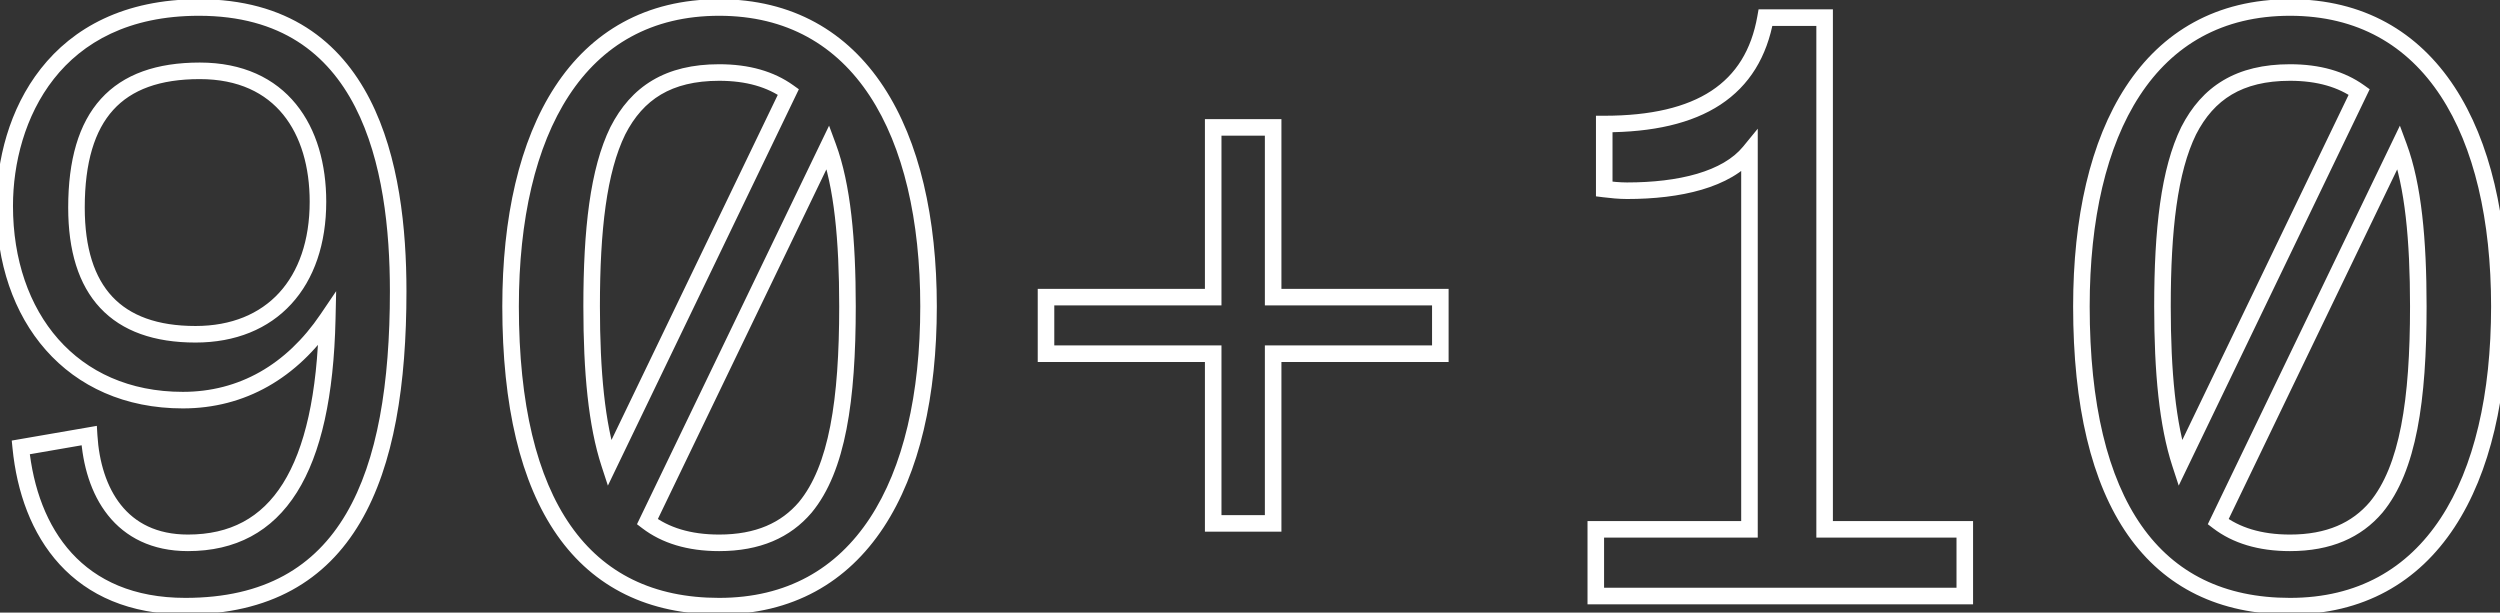
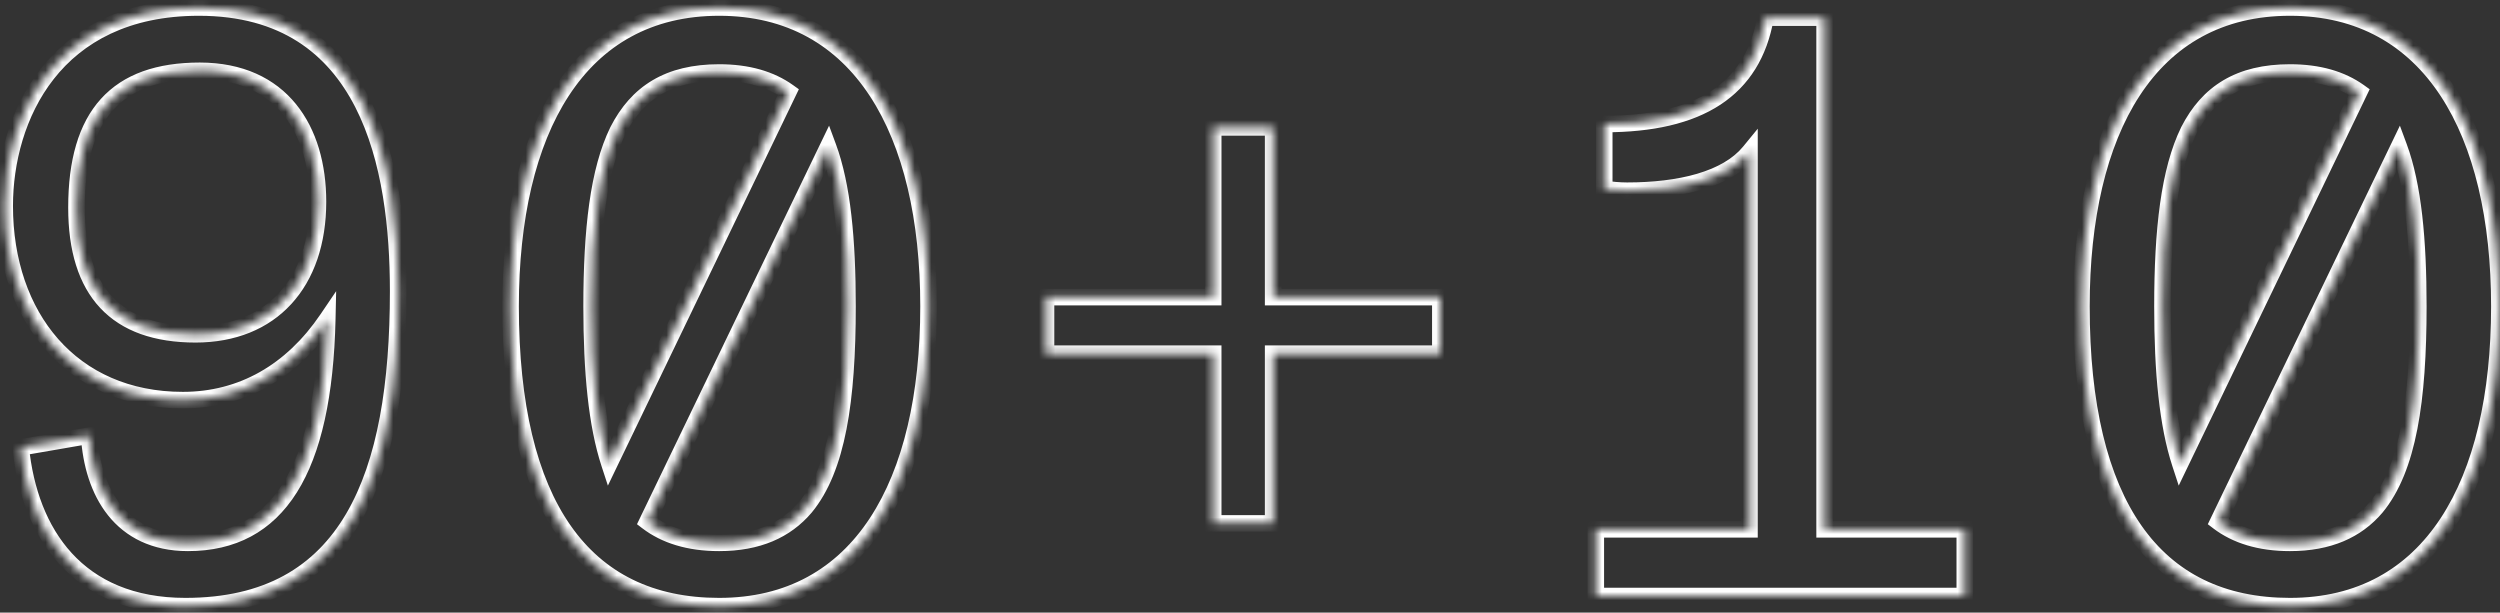
<svg xmlns="http://www.w3.org/2000/svg" width="302" height="74" viewBox="0 0 302 74" fill="none">
  <rect x="0" y="0" width="302" height="74" fill="#333333" stroke="none" />
  <mask id="path-1-outside-1_605_2572" maskUnits="userSpaceOnUse" x="-1" y="-1" width="304" height="76" fill="black">
-     <rect fill="white" x="-1" y="-1" width="304" height="76" />
    <path d="M24.028 0.906C44.632 0.906 48.1 20.286 48.1 35.178C48.1 57.516 42.184 73.224 22.396 73.224C9.34 73.224 3.526 64.35 2.506 54.048L10.768 52.62C11.176 59.352 14.542 65.574 22.702 65.574C33.514 65.574 39.124 56.904 39.532 38.544C35.248 44.868 29.23 48.336 22.09 48.336C8.626 48.336 0.568 38.238 0.568 24.876C0.568 14.268 6.484 0.906 24.028 0.906ZM23.62 40.38C32.8 40.38 38.41 34.158 38.41 24.366C38.41 15.696 34.024 8.556 24.13 8.556C14.134 8.556 9.238 13.86 9.238 25.08C9.238 35.178 14.032 40.38 23.62 40.38ZM86.872 0.906C103.906 0.906 112.168 15.9 112.168 37.014C112.168 58.434 103.906 73.224 86.872 73.224C70.45 73.224 61.678 60.882 61.678 37.014C61.678 15.798 69.838 0.906 86.872 0.906ZM74.632 15.798C72.286 20.592 71.47 27.732 71.47 37.014C71.47 44.97 72.082 51.294 73.612 55.986L95.236 11.106C93.094 9.576 90.34 8.76 86.872 8.76C80.752 8.76 76.978 11.208 74.632 15.798ZM97.276 61.29C101.152 56.598 102.376 48.336 102.376 37.014C102.376 28.956 101.764 22.428 100.03 17.736L78.202 63.024C80.344 64.656 83.2 65.574 86.872 65.574C91.564 65.574 94.93 64.044 97.276 61.29ZM153.796 63.228H146.554V42.726H126.358V35.892H146.554V15.39H153.796V35.892H173.992V42.726H153.796V63.228ZM220.414 2.13V63.942H237.346V72H192.772V63.942H211.336V18.348C208.582 21.714 202.87 23.04 196.546 23.04C195.628 23.04 194.608 22.938 193.792 22.836V14.982C205.318 14.982 211.744 10.8 213.274 2.13H220.414ZM276.628 0.906C293.662 0.906 301.924 15.9 301.924 37.014C301.924 58.434 293.662 73.224 276.628 73.224C260.206 73.224 251.434 60.882 251.434 37.014C251.434 15.798 259.594 0.906 276.628 0.906ZM264.388 15.798C262.042 20.592 261.226 27.732 261.226 37.014C261.226 44.97 261.838 51.294 263.368 55.986L284.992 11.106C282.85 9.576 280.096 8.76 276.628 8.76C270.508 8.76 266.734 11.208 264.388 15.798ZM287.032 61.29C290.908 56.598 292.132 48.336 292.132 37.014C292.132 28.956 291.52 22.428 289.786 17.736L267.958 63.024C270.1 64.656 272.956 65.574 276.628 65.574C281.32 65.574 284.686 64.044 287.032 61.29Z" />
  </mask>
  <path d="M2.506 54.048L2.336 53.063L1.419 53.221L1.511 54.147L2.506 54.048ZM10.768 52.62L11.766 52.559L11.699 51.444L10.598 51.635L10.768 52.62ZM39.532 38.544L40.532 38.566L40.607 35.174L38.704 37.983L39.532 38.544ZM24.028 1.906C29.016 1.906 32.904 3.077 35.945 5.011C38.989 6.947 41.244 9.686 42.901 12.914C46.232 19.404 47.1 27.775 47.1 35.178H49.1C49.1 27.689 48.234 18.924 44.68 12.001C42.895 8.523 40.419 5.486 37.018 3.323C33.614 1.158 29.342 -0.094 24.028 -0.094V1.906ZM47.1 35.178C47.1 46.297 45.62 55.587 41.807 62.071C38.049 68.459 31.967 72.224 22.396 72.224V74.224C32.613 74.224 39.383 70.135 43.53 63.085C47.621 56.13 49.1 46.397 49.1 35.178H47.1ZM22.396 72.224C16.116 72.224 11.677 70.1 8.675 66.824C5.649 63.522 3.997 58.956 3.501 53.95L1.511 54.147C2.035 59.442 3.8 64.464 7.2 68.175C10.624 71.911 15.62 74.224 22.396 74.224V72.224ZM2.676 55.033L10.938 53.605L10.598 51.635L2.336 53.063L2.676 55.033ZM9.77 52.681C9.982 56.175 10.965 59.636 13.046 62.245C15.158 64.892 18.334 66.574 22.702 66.574V64.574C18.91 64.574 16.323 63.145 14.61 60.998C12.866 58.813 11.962 55.797 11.766 52.559L9.77 52.681ZM22.702 66.574C28.432 66.574 32.867 64.246 35.865 59.476C38.813 54.786 40.326 47.812 40.532 38.566L38.532 38.522C38.33 47.636 36.834 54.177 34.172 58.412C31.56 62.567 27.784 64.574 22.702 64.574V66.574ZM38.704 37.983C34.583 44.067 28.859 47.336 22.09 47.336V49.336C29.601 49.336 35.913 45.669 40.36 39.105L38.704 37.983ZM22.09 47.336C15.626 47.336 10.526 44.921 7.03 40.956C3.522 36.976 1.568 31.361 1.568 24.876H-0.432C-0.432 31.753 1.643 37.868 5.53 42.278C9.429 46.702 15.09 49.336 22.09 49.336V47.336ZM1.568 24.876C1.568 19.736 3.005 13.98 6.505 9.531C9.975 5.121 15.543 1.906 24.028 1.906V-0.094C14.969 -0.094 8.807 3.372 4.933 8.295C1.089 13.179 -0.432 19.407 -0.432 24.876H1.568ZM23.62 41.38C28.446 41.38 32.427 39.737 35.194 36.721C37.952 33.715 39.41 29.449 39.41 24.366H37.41C37.41 29.075 36.063 32.816 33.721 35.369C31.388 37.912 27.974 39.38 23.62 39.38V41.38ZM39.41 24.366C39.41 19.877 38.276 15.677 35.756 12.579C33.211 9.45 29.342 7.556 24.13 7.556V9.556C28.812 9.556 32.083 11.232 34.205 13.841C36.351 16.48 37.41 20.185 37.41 24.366H39.41ZM24.13 7.556C18.962 7.556 14.922 8.931 12.195 11.939C9.486 14.927 8.238 19.348 8.238 25.08H10.238C10.238 19.592 11.438 15.751 13.676 13.282C15.896 10.833 19.302 9.556 24.13 9.556V7.556ZM8.238 25.08C8.238 30.271 9.469 34.384 12.103 37.2C14.749 40.028 18.65 41.38 23.62 41.38V39.38C19.002 39.38 15.712 38.131 13.564 35.834C11.404 33.524 10.238 29.987 10.238 25.08H8.238ZM74.632 15.798L73.742 15.343L73.738 15.351L73.734 15.358L74.632 15.798ZM73.612 55.986L72.661 56.296L73.433 58.662L74.513 56.42L73.612 55.986ZM95.236 11.106L96.137 11.54L96.502 10.782L95.817 10.292L95.236 11.106ZM97.276 61.29L98.037 61.938L98.042 61.933L98.047 61.927L97.276 61.29ZM100.03 17.736L100.968 17.389L100.152 15.18L99.129 17.302L100.03 17.736ZM78.202 63.024L77.301 62.59L76.947 63.325L77.596 63.819L78.202 63.024ZM86.872 1.906C95.043 1.906 101.057 5.477 105.072 11.591C109.12 17.756 111.168 26.565 111.168 37.014H113.168C113.168 26.349 111.085 17.104 106.744 10.493C102.369 3.832 95.735 -0.094 86.872 -0.094V1.906ZM111.168 37.014C111.168 47.618 109.119 56.452 105.072 62.602C101.06 68.7 95.048 72.224 86.872 72.224V74.224C95.73 74.224 102.366 70.353 106.743 63.701C111.086 57.102 113.168 47.83 113.168 37.014H111.168ZM86.872 72.224C78.948 72.224 72.973 69.267 68.936 63.496C64.858 57.667 62.678 48.852 62.678 37.014H60.678C60.678 49.044 62.884 58.334 67.297 64.643C71.752 71.01 78.374 74.224 86.872 74.224V72.224ZM62.678 37.014C62.678 26.511 64.701 17.702 68.724 11.551C72.712 5.453 78.699 1.906 86.872 1.906V-0.094C78.011 -0.094 71.4 3.805 67.05 10.457C62.735 17.056 60.678 26.301 60.678 37.014H62.678ZM73.734 15.358C71.278 20.377 70.47 27.723 70.47 37.014H72.47C72.47 27.741 73.294 20.807 75.53 16.238L73.734 15.358ZM70.47 37.014C70.47 44.999 71.081 51.451 72.661 56.296L74.563 55.676C73.083 51.137 72.47 44.941 72.47 37.014H70.47ZM74.513 56.42L96.137 11.54L94.335 10.672L72.711 55.552L74.513 56.42ZM95.817 10.292C93.47 8.616 90.5 7.76 86.872 7.76V9.76C90.18 9.76 92.718 10.536 94.655 11.92L95.817 10.292ZM86.872 7.76C83.678 7.76 81.018 8.4 78.827 9.697C76.632 10.997 74.983 12.914 73.742 15.343L75.522 16.253C76.627 14.092 78.038 12.49 79.846 11.418C81.659 10.345 83.946 9.76 86.872 9.76V7.76ZM98.047 61.927C100.133 59.402 101.454 55.982 102.261 51.829C103.069 47.671 103.376 42.703 103.376 37.014H101.376C101.376 42.648 101.071 47.471 100.298 51.447C99.524 55.429 98.295 58.486 96.505 60.653L98.047 61.927ZM103.376 37.014C103.376 28.938 102.767 22.258 100.968 17.389L99.092 18.083C100.761 22.598 101.376 28.974 101.376 37.014H103.376ZM99.129 17.302L77.301 62.59L79.103 63.458L100.931 18.17L99.129 17.302ZM77.596 63.819C79.948 65.611 83.03 66.574 86.872 66.574V64.574C83.37 64.574 80.74 63.701 78.808 62.229L77.596 63.819ZM86.872 66.574C91.807 66.574 95.471 64.951 98.037 61.938L96.515 60.642C94.389 63.137 91.321 64.574 86.872 64.574V66.574ZM153.796 63.228V64.228H154.796V63.228H153.796ZM146.554 63.228H145.554V64.228H146.554V63.228ZM146.554 42.726H147.554V41.726H146.554V42.726ZM126.358 42.726H125.358V43.726H126.358V42.726ZM126.358 35.892V34.892H125.358V35.892H126.358ZM146.554 35.892V36.892H147.554V35.892H146.554ZM146.554 15.39V14.39H145.554V15.39H146.554ZM153.796 15.39H154.796V14.39H153.796V15.39ZM153.796 35.892H152.796V36.892H153.796V35.892ZM173.992 35.892H174.992V34.892H173.992V35.892ZM173.992 42.726V43.726H174.992V42.726H173.992ZM153.796 42.726V41.726H152.796V42.726H153.796ZM153.796 62.228H146.554V64.228H153.796V62.228ZM147.554 63.228V42.726H145.554V63.228H147.554ZM146.554 41.726H126.358V43.726H146.554V41.726ZM127.358 42.726V35.892H125.358V42.726H127.358ZM126.358 36.892H146.554V34.892H126.358V36.892ZM147.554 35.892V15.39H145.554V35.892H147.554ZM146.554 16.39H153.796V14.39H146.554V16.39ZM152.796 15.39V35.892H154.796V15.39H152.796ZM153.796 36.892H173.992V34.892H153.796V36.892ZM172.992 35.892V42.726H174.992V35.892H172.992ZM173.992 41.726H153.796V43.726H173.992V41.726ZM152.796 42.726V63.228H154.796V42.726H152.796ZM220.414 2.13H221.414V1.13H220.414V2.13ZM220.414 63.942H219.414V64.942H220.414V63.942ZM237.346 63.942H238.346V62.942H237.346V63.942ZM237.346 72V73H238.346V72H237.346ZM192.772 72H191.772V73H192.772V72ZM192.772 63.942V62.942H191.772V63.942H192.772ZM211.336 63.942V64.942H212.336V63.942H211.336ZM211.336 18.348H212.336V15.547L210.562 17.715L211.336 18.348ZM193.792 22.836H192.792V23.719L193.668 23.828L193.792 22.836ZM193.792 14.982V13.982H192.792V14.982H193.792ZM213.274 2.13V1.13H212.435L212.289 1.956L213.274 2.13ZM219.414 2.13V63.942H221.414V2.13H219.414ZM220.414 64.942H237.346V62.942H220.414V64.942ZM236.346 63.942V72H238.346V63.942H236.346ZM237.346 71H192.772V73H237.346V71ZM193.772 72V63.942H191.772V72H193.772ZM192.772 64.942H211.336V62.942H192.772V64.942ZM212.336 63.942V18.348H210.336V63.942H212.336ZM210.562 17.715C209.357 19.187 207.449 20.277 204.998 20.997C202.554 21.714 199.646 22.04 196.546 22.04V24.04C199.77 24.04 202.88 23.703 205.561 22.916C208.236 22.131 210.56 20.875 212.11 18.981L210.562 17.715ZM196.546 22.04C195.691 22.04 194.719 21.944 193.916 21.844L193.668 23.828C194.496 23.932 195.565 24.04 196.546 24.04V22.04ZM194.792 22.836V14.982H192.792V22.836H194.792ZM193.792 15.982C199.658 15.982 204.366 14.921 207.831 12.643C211.332 10.341 213.453 6.869 214.259 2.304L212.289 1.956C211.565 6.061 209.708 9.015 206.732 10.972C203.72 12.952 199.452 13.982 193.792 13.982V15.982ZM213.274 3.13H220.414V1.13H213.274V3.13ZM264.388 15.798L263.497 15.343L263.493 15.351L263.49 15.358L264.388 15.798ZM263.368 55.986L262.417 56.296L263.189 58.662L264.269 56.42L263.368 55.986ZM284.992 11.106L285.893 11.54L286.258 10.782L285.573 10.292L284.992 11.106ZM287.032 61.29L287.793 61.938L287.798 61.933L287.803 61.927L287.032 61.29ZM289.786 17.736L290.724 17.389L289.907 15.18L288.885 17.302L289.786 17.736ZM267.958 63.024L267.057 62.59L266.703 63.325L267.352 63.819L267.958 63.024ZM276.628 1.906C284.799 1.906 290.813 5.477 294.828 11.591C298.876 17.756 300.924 26.565 300.924 37.014H302.924C302.924 26.349 300.841 17.104 296.499 10.493C292.125 3.832 285.491 -0.094 276.628 -0.094V1.906ZM300.924 37.014C300.924 47.618 298.875 56.452 294.828 62.602C290.816 68.7 284.804 72.224 276.628 72.224V74.224C285.486 74.224 292.122 70.353 296.499 63.701C300.842 57.102 302.924 47.83 302.924 37.014H300.924ZM276.628 72.224C268.704 72.224 262.729 69.267 258.692 63.496C254.614 57.667 252.434 48.852 252.434 37.014H250.434C250.434 49.044 252.64 58.334 257.053 64.643C261.508 71.01 268.13 74.224 276.628 74.224V72.224ZM252.434 37.014C252.434 26.511 254.457 17.702 258.48 11.551C262.468 5.453 268.455 1.906 276.628 1.906V-0.094C267.767 -0.094 261.156 3.805 256.806 10.457C252.49 17.056 250.434 26.301 250.434 37.014H252.434ZM263.49 15.358C261.034 20.377 260.226 27.723 260.226 37.014H262.226C262.226 27.741 263.05 20.807 265.286 16.238L263.49 15.358ZM260.226 37.014C260.226 44.999 260.837 51.451 262.417 56.296L264.319 55.676C262.839 51.137 262.226 44.941 262.226 37.014H260.226ZM264.269 56.42L285.893 11.54L284.091 10.672L262.467 55.552L264.269 56.42ZM285.573 10.292C283.226 8.616 280.256 7.76 276.628 7.76V9.76C279.936 9.76 282.474 10.536 284.411 11.92L285.573 10.292ZM276.628 7.76C273.434 7.76 270.774 8.4 268.583 9.697C266.388 10.997 264.739 12.914 263.497 15.343L265.278 16.253C266.383 14.092 267.793 12.49 269.602 11.418C271.415 10.345 273.702 9.76 276.628 9.76V7.76ZM287.803 61.927C289.888 59.402 291.21 55.982 292.017 51.829C292.825 47.671 293.132 42.703 293.132 37.014H291.132C291.132 42.648 290.827 47.471 290.054 51.447C289.28 55.429 288.051 58.486 286.261 60.653L287.803 61.927ZM293.132 37.014C293.132 28.938 292.523 22.258 290.724 17.389L288.848 18.083C290.516 22.598 291.132 28.974 291.132 37.014H293.132ZM288.885 17.302L267.057 62.59L268.859 63.458L290.687 18.17L288.885 17.302ZM267.352 63.819C269.703 65.611 272.786 66.574 276.628 66.574V64.574C273.126 64.574 270.496 63.701 268.564 62.229L267.352 63.819ZM276.628 66.574C281.562 66.574 285.227 64.951 287.793 61.938L286.271 60.642C284.145 63.137 281.077 64.574 276.628 64.574V66.574Z" fill="white" mask="url(#path-1-outside-1_605_2572)" />
</svg>